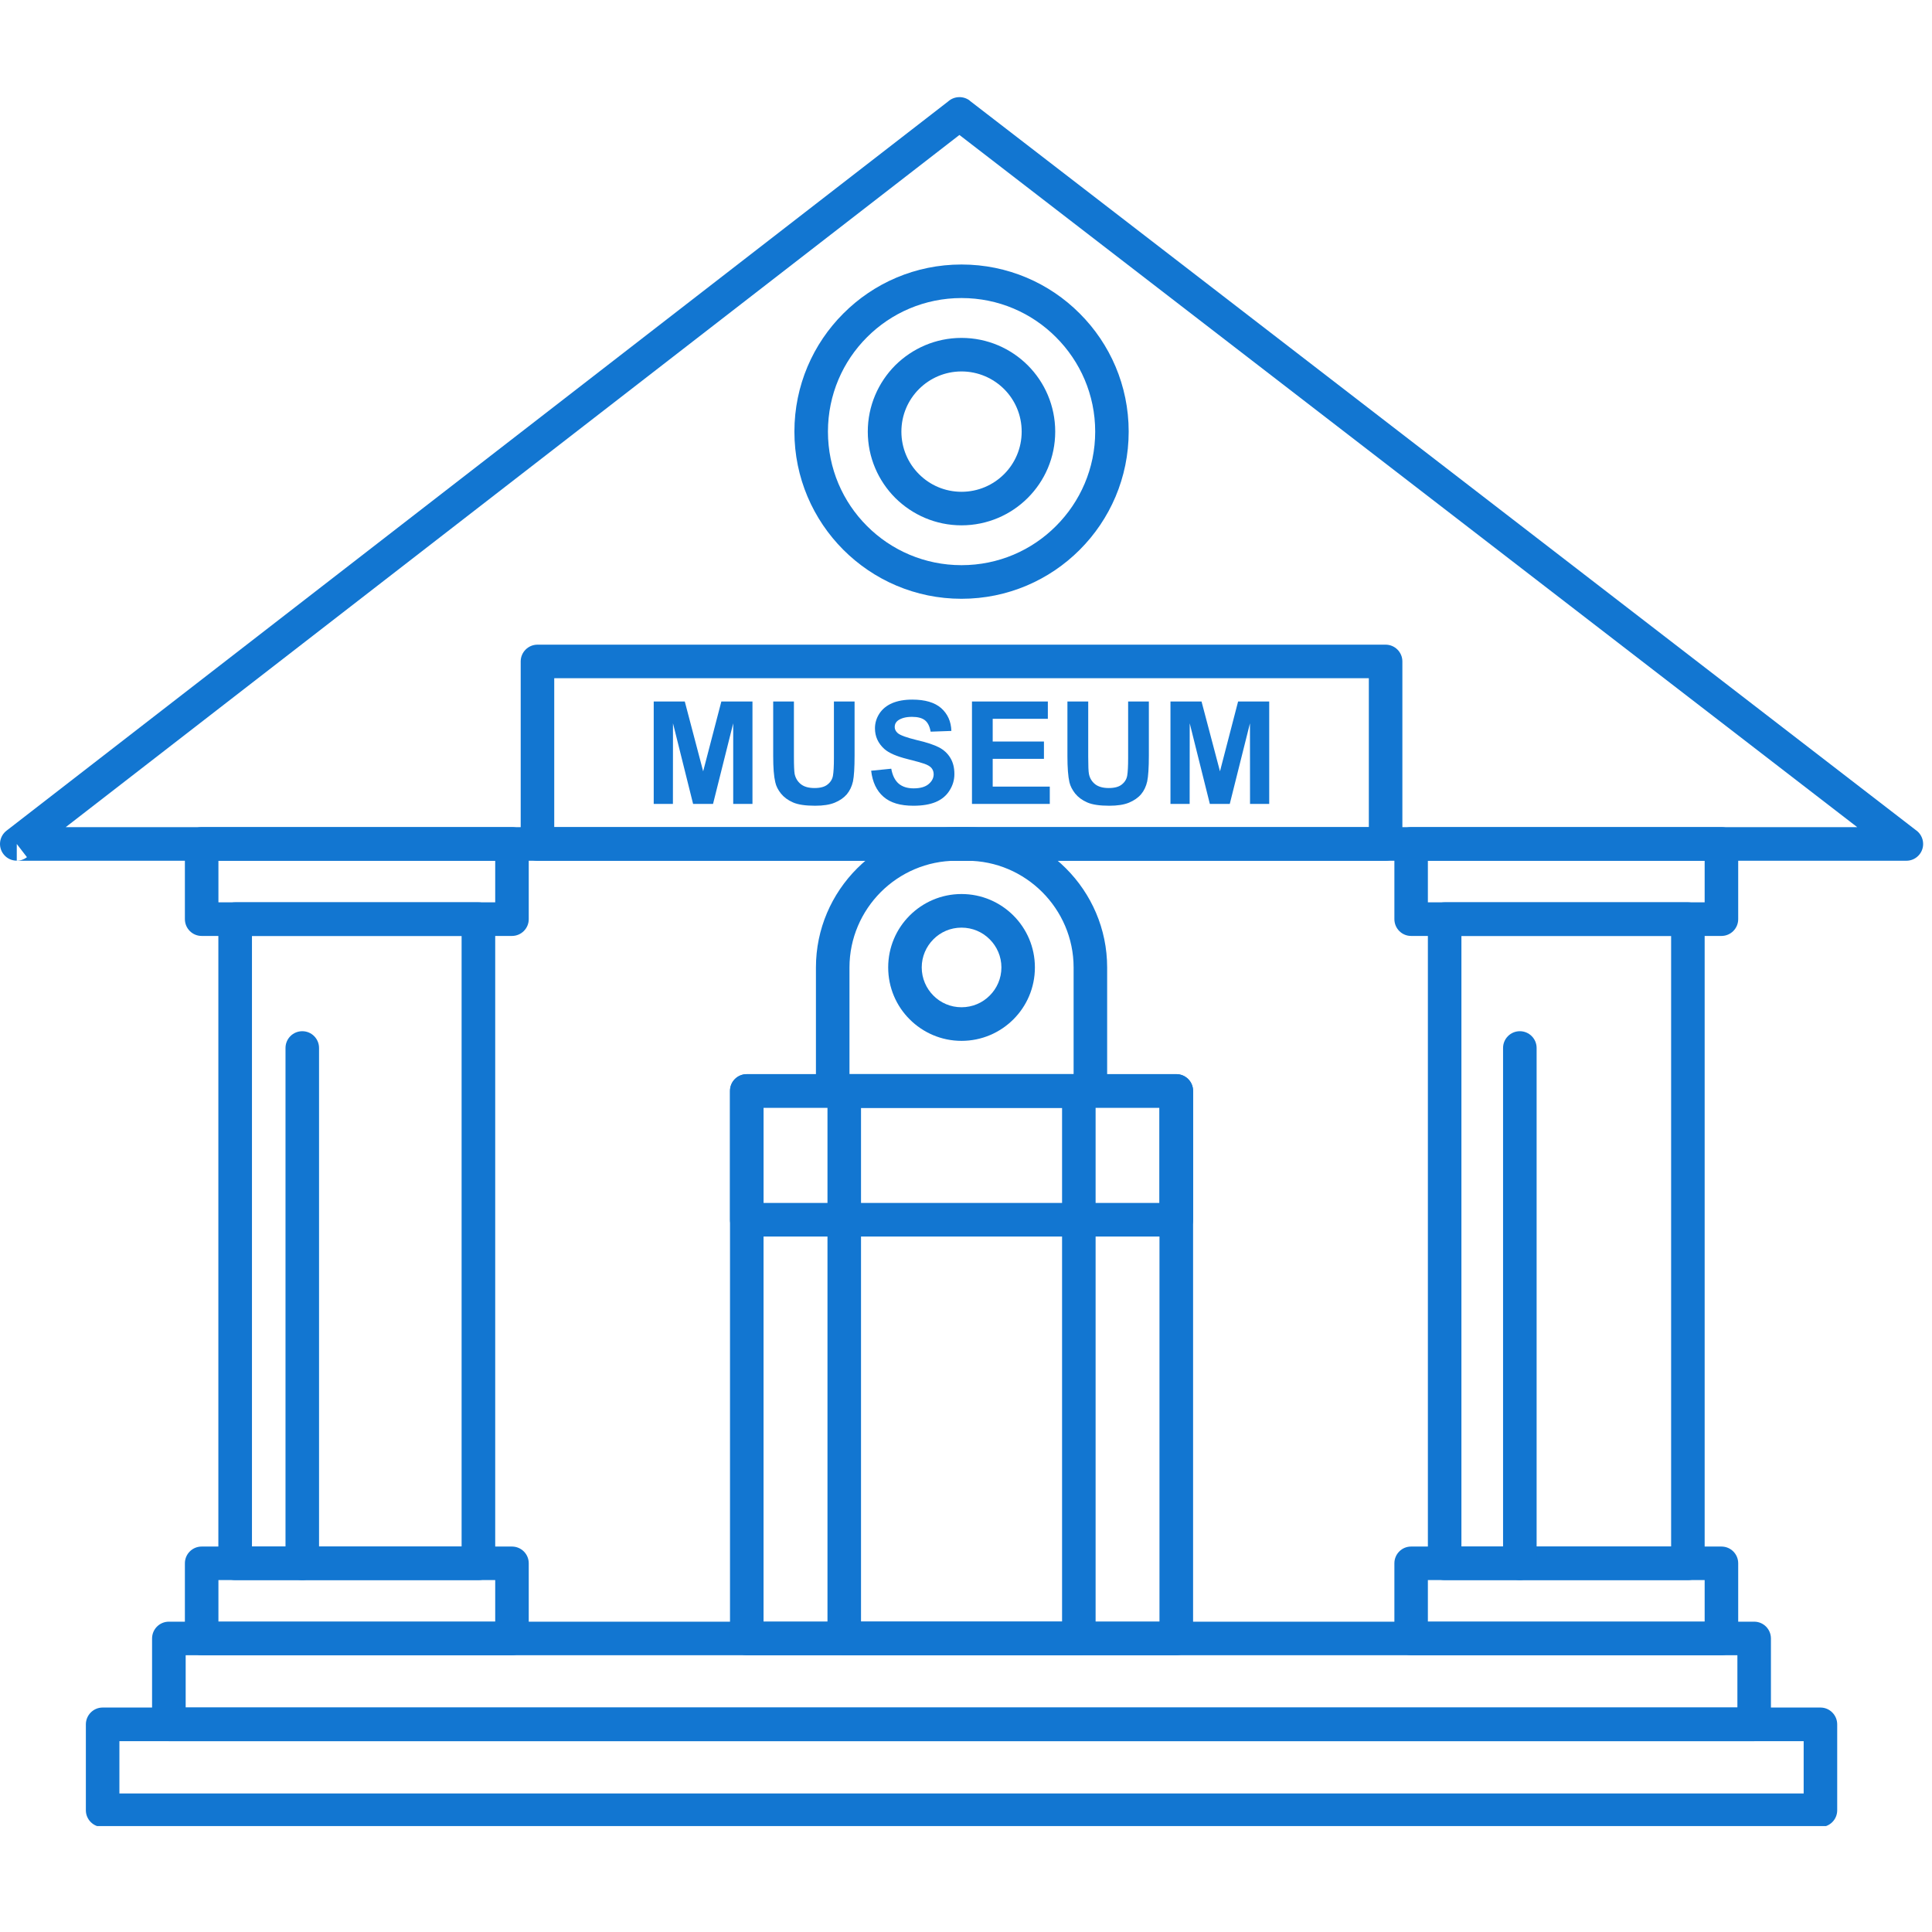
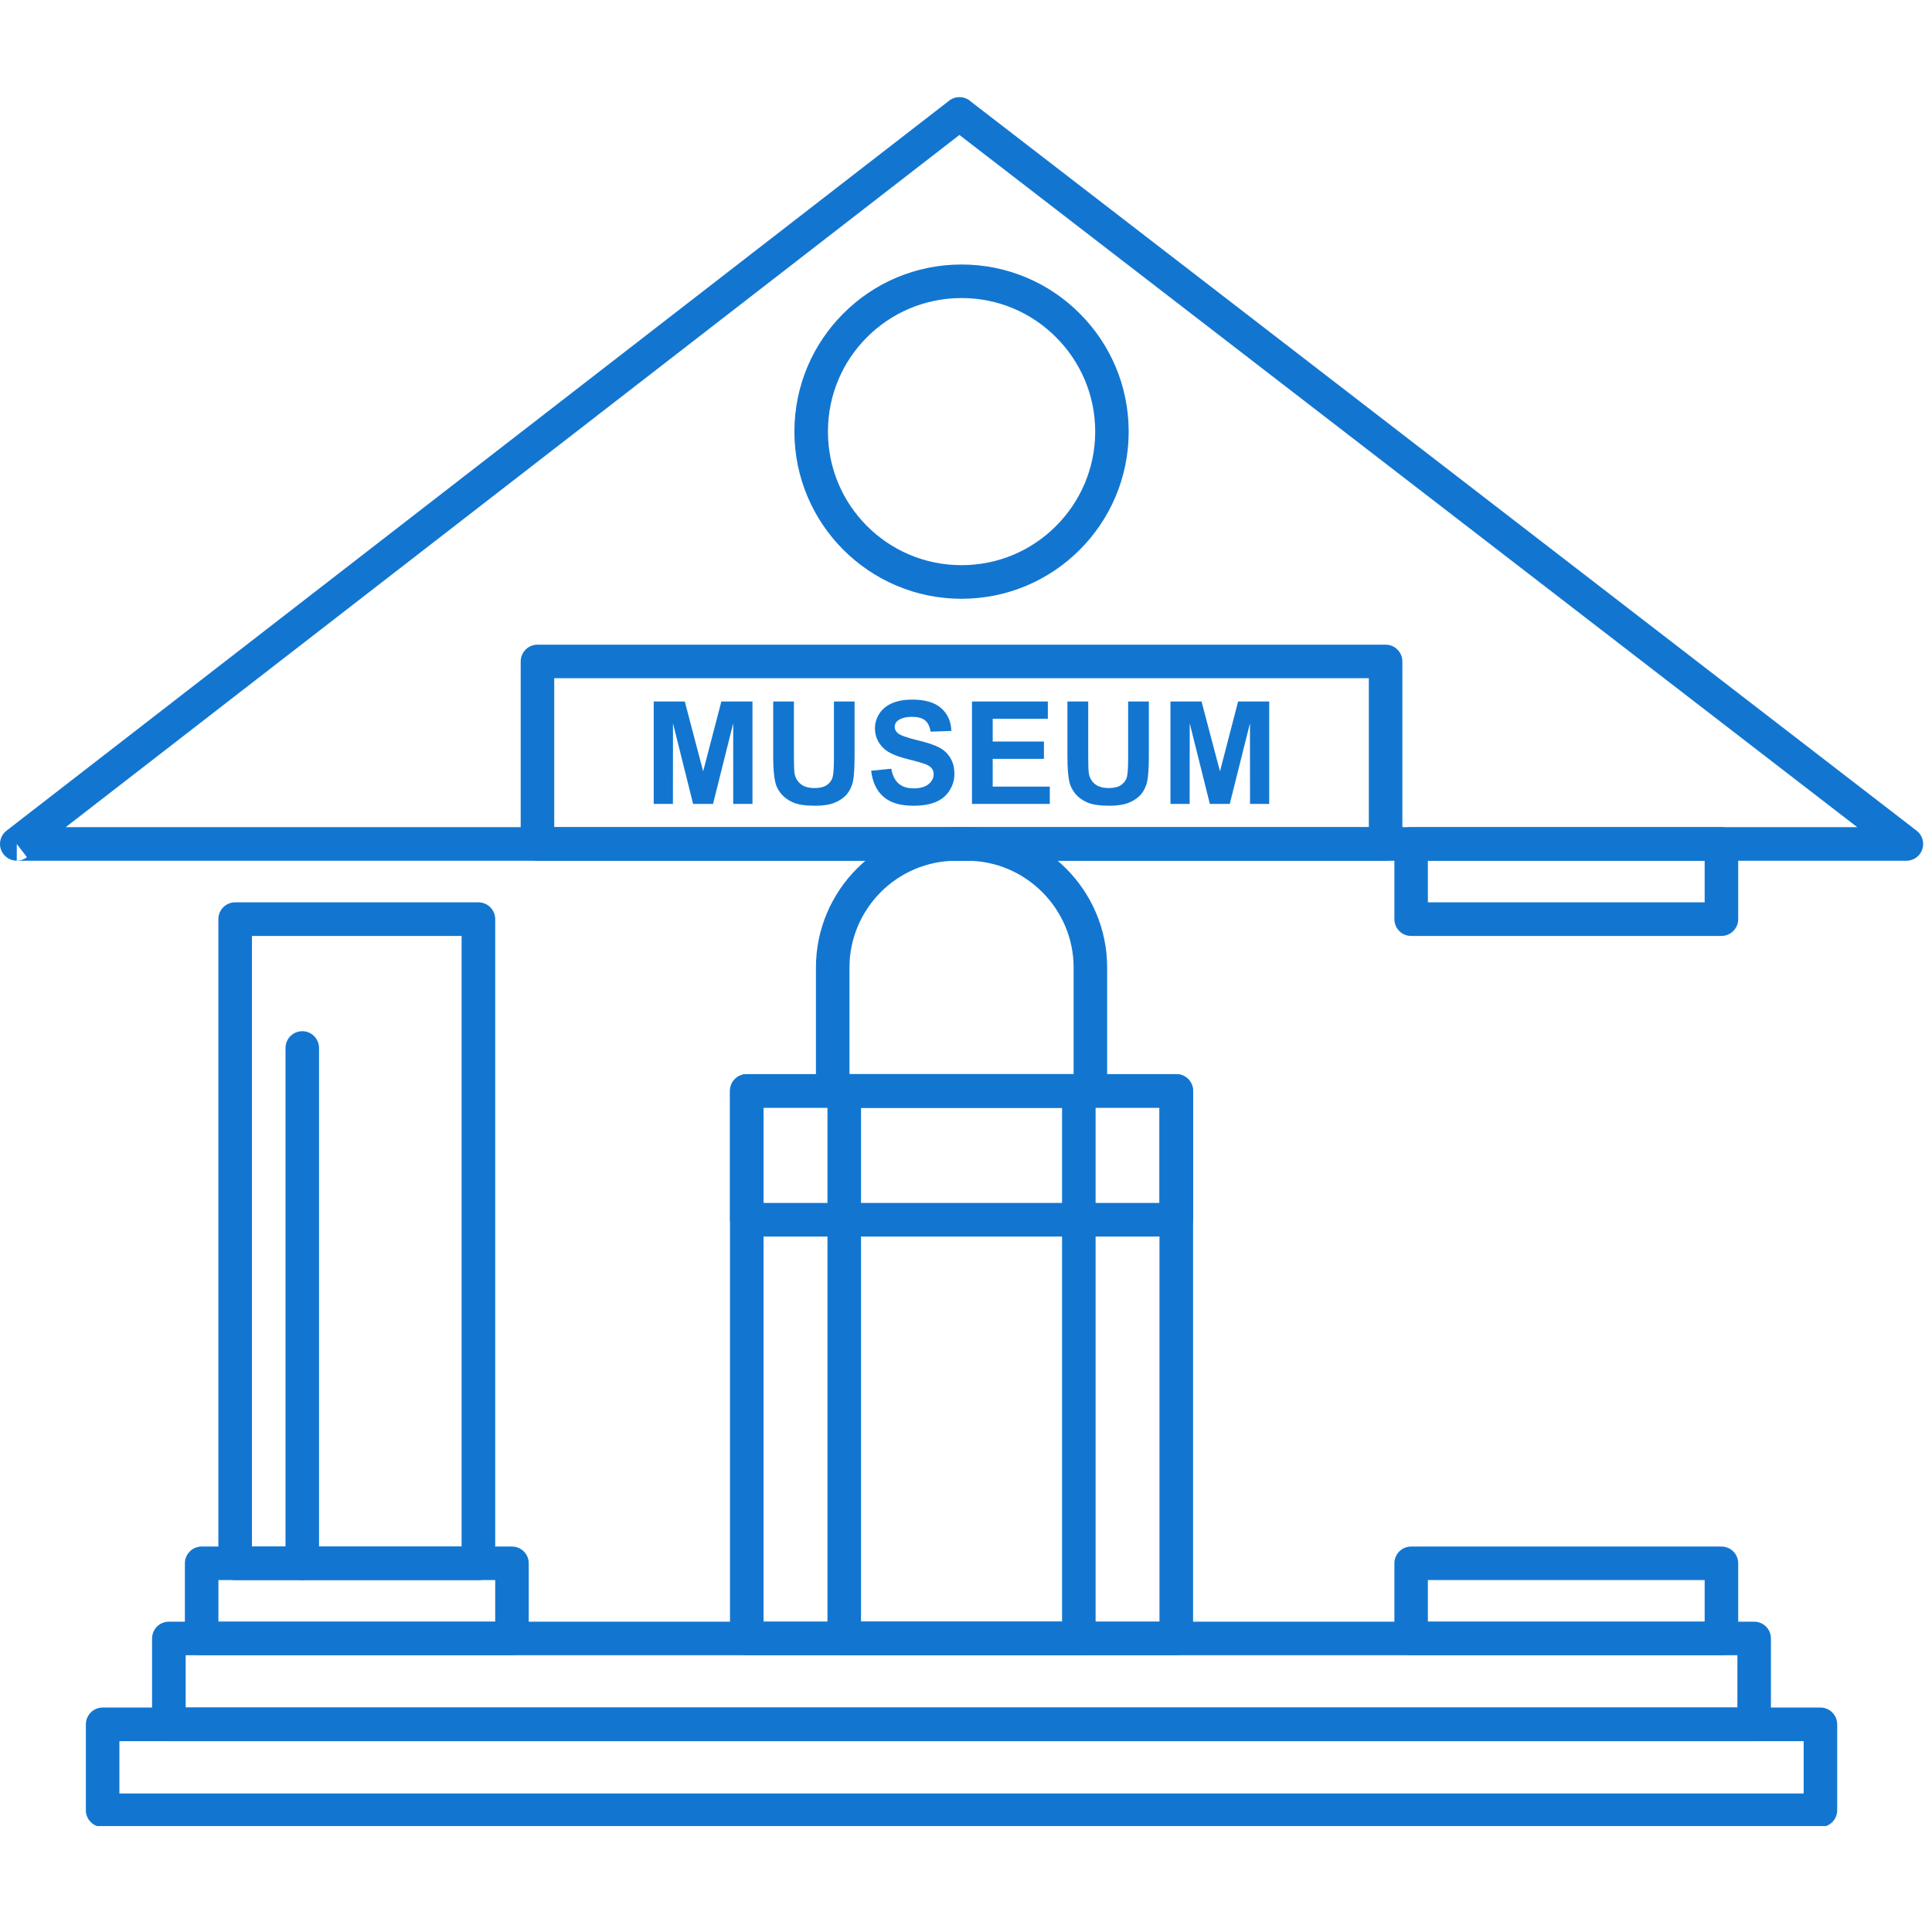
<svg xmlns="http://www.w3.org/2000/svg" version="1.0" preserveAspectRatio="xMidYMid meet" height="150" viewBox="0 0 112.5 112.5" zoomAndPan="magnify" width="150">
  <defs>
    <clipPath id="af5c57b507">
      <path clip-rule="nonzero" d="M 0 5.648 L 111.984 5.648 L 111.984 50.305 L 0 50.305 Z M 0 5.648" />
    </clipPath>
    <clipPath id="0cb9b16e2f">
      <path clip-rule="nonzero" d="M 5 99 L 107 99 L 107 106.332 L 5 106.332 Z M 5 99" />
    </clipPath>
  </defs>
  <g clip-path="url(#af5c57b507)">
    <path fill-rule="nonzero" fill-opacity="1" d="M 3.828 48.164 L 108.145 48.164 L 55.867 7.859 Z M 111.008 50.121 L 0.977 50.121 L 0.977 50.117 C 1.184 50.121 1.391 50.051 1.57 49.914 L 0.977 49.145 L 0.977 50.117 C 0.684 50.117 0.395 49.988 0.203 49.738 C -0.125 49.312 -0.047 48.703 0.379 48.371 L 55.207 5.91 C 55.551 5.598 56.082 5.566 56.465 5.855 L 55.863 6.633 L 56.461 5.859 L 111.543 48.324 C 111.809 48.5 111.984 48.805 111.984 49.145 C 111.984 49.684 111.547 50.121 111.008 50.121" fill="#1276d1" />
  </g>
  <path fill-rule="nonzero" fill-opacity="1" d="M 13.695 52.543 L 27.859 52.543 C 28.398 52.543 28.836 52.98 28.836 53.52 L 28.836 91.031 C 28.836 91.57 28.398 92.008 27.859 92.008 L 13.695 92.008 C 13.152 92.008 12.715 91.57 12.715 91.031 L 12.715 53.52 C 12.715 52.98 13.152 52.543 13.695 52.543 Z M 26.879 54.5 L 14.672 54.5 L 14.672 90.055 L 26.879 90.055 L 26.879 54.5" fill="#1276d1" />
-   <path fill-rule="nonzero" fill-opacity="1" d="M 84.121 52.543 L 98.289 52.543 C 98.824 52.543 99.262 52.98 99.262 53.52 L 99.262 91.031 C 99.262 91.57 98.824 92.008 98.289 92.008 L 84.121 92.008 C 83.582 92.008 83.145 91.57 83.145 91.031 L 83.145 53.52 C 83.145 52.98 83.582 52.543 84.121 52.543 Z M 97.309 54.5 L 85.098 54.5 L 85.098 90.055 L 97.309 90.055 L 97.309 54.5" fill="#1276d1" />
  <path fill-rule="nonzero" fill-opacity="1" d="M 9.832 94.43 L 102.148 94.43 C 102.684 94.43 103.121 94.867 103.121 95.41 L 103.121 100.41 C 103.121 100.949 102.684 101.387 102.148 101.387 L 9.832 101.387 C 9.293 101.387 8.855 100.949 8.855 100.41 L 8.855 95.41 C 8.855 94.867 9.293 94.43 9.832 94.43 Z M 101.168 96.383 L 10.812 96.383 L 10.812 99.43 L 101.168 99.43 L 101.168 96.383" fill="#1276d1" />
  <g clip-path="url(#0cb9b16e2f)">
    <path fill-rule="nonzero" fill-opacity="1" d="M 6.953 104.434 L 105.027 104.434 L 105.027 101.387 L 6.953 101.387 Z M 106.008 106.387 L 5.973 106.387 C 5.438 106.387 5 105.949 5 105.414 L 5 100.41 C 5 99.871 5.438 99.43 5.973 99.43 L 106.008 99.43 C 106.543 99.43 106.98 99.871 106.98 100.41 L 106.98 105.414 C 106.98 105.949 106.543 106.387 106.008 106.387" fill="#1276d1" />
  </g>
  <path fill-rule="nonzero" fill-opacity="1" d="M 11.742 90.055 L 29.809 90.055 C 30.352 90.055 30.789 90.492 30.789 91.031 L 30.789 95.41 C 30.789 95.945 30.352 96.383 29.809 96.383 L 11.742 96.383 C 11.203 96.383 10.766 95.945 10.766 95.41 L 10.766 91.031 C 10.766 90.492 11.203 90.055 11.742 90.055 Z M 28.836 92.008 L 12.719 92.008 L 12.719 94.43 L 28.836 94.43 L 28.836 92.008" fill="#1276d1" />
-   <path fill-rule="nonzero" fill-opacity="1" d="M 11.742 48.164 L 29.809 48.164 C 30.352 48.164 30.789 48.605 30.789 49.145 L 30.789 53.52 C 30.789 54.062 30.352 54.5 29.809 54.5 L 11.742 54.5 C 11.203 54.5 10.766 54.062 10.766 53.52 L 10.766 49.145 C 10.766 48.605 11.203 48.164 11.742 48.164 Z M 28.836 50.121 L 12.719 50.121 L 12.719 52.543 L 28.836 52.543 L 28.836 50.121" fill="#1276d1" />
  <path fill-rule="nonzero" fill-opacity="1" d="M 82.168 48.164 L 100.238 48.164 C 100.781 48.164 101.215 48.605 101.215 49.145 L 101.215 53.52 C 101.215 54.062 100.781 54.5 100.238 54.5 L 82.168 54.5 C 81.629 54.5 81.195 54.062 81.195 53.52 L 81.195 49.145 C 81.195 48.605 81.629 48.164 82.168 48.164 Z M 99.262 50.121 L 83.145 50.121 L 83.145 52.543 L 99.262 52.543 L 99.262 50.121" fill="#1276d1" />
  <path fill-rule="nonzero" fill-opacity="1" d="M 82.168 90.055 L 100.238 90.055 C 100.781 90.055 101.215 90.492 101.215 91.031 L 101.215 95.41 C 101.215 95.945 100.781 96.383 100.238 96.383 L 82.168 96.383 C 81.629 96.383 81.195 95.945 81.195 95.41 L 81.195 91.031 C 81.195 90.492 81.629 90.055 82.168 90.055 Z M 99.262 92.008 L 83.145 92.008 L 83.145 94.43 L 99.262 94.43 L 99.262 92.008" fill="#1276d1" />
  <path fill-rule="nonzero" fill-opacity="1" d="M 18.578 61.023 C 18.578 60.484 18.141 60.047 17.602 60.047 C 17.062 60.047 16.625 60.484 16.625 61.023 L 16.625 91.031 C 16.625 91.57 17.062 92.008 17.602 92.008 C 18.141 92.008 18.578 91.57 18.578 91.031 L 18.578 61.023" fill="#1276d1" />
-   <path fill-rule="nonzero" fill-opacity="1" d="M 89.477 61.023 C 89.477 60.484 89.039 60.047 88.5 60.047 C 87.961 60.047 87.523 60.484 87.523 61.023 L 87.523 91.031 C 87.523 91.57 87.961 92.008 88.5 92.008 C 89.039 92.008 89.477 91.57 89.477 91.031 L 89.477 61.023" fill="#1276d1" />
  <path fill-rule="nonzero" fill-opacity="1" d="M 43.488 62.547 L 68.496 62.547 C 69.031 62.547 69.473 62.98 69.473 63.523 L 69.473 95.41 C 69.473 95.945 69.031 96.383 68.496 96.383 L 43.488 96.383 C 42.945 96.383 42.508 95.945 42.508 95.41 L 42.508 63.523 C 42.508 62.98 42.945 62.547 43.488 62.547 Z M 67.516 64.5 L 44.461 64.5 L 44.461 94.43 L 67.516 94.43 L 67.516 64.5" fill="#1276d1" />
  <path fill-rule="nonzero" fill-opacity="1" d="M 31.297 37.539 L 80.684 37.539 C 81.223 37.539 81.66 37.977 81.66 38.516 L 81.66 49.145 C 81.66 49.684 81.223 50.121 80.684 50.121 L 31.297 50.121 C 30.758 50.121 30.32 49.684 30.32 49.145 L 30.32 38.516 C 30.32 37.977 30.758 37.539 31.297 37.539 Z M 79.707 39.492 L 32.273 39.492 L 32.273 48.164 L 79.707 48.164 L 79.707 39.492" fill="#1276d1" />
  <path fill-rule="nonzero" fill-opacity="1" d="M 49.465 62.547 L 62.516 62.547 L 62.516 56.332 C 62.516 54.629 61.816 53.074 60.688 51.945 C 59.562 50.82 58.012 50.121 56.305 50.121 L 55.676 50.121 C 53.973 50.121 52.414 50.82 51.289 51.945 C 50.164 53.074 49.465 54.629 49.465 56.332 Z M 63.492 64.5 L 48.488 64.5 C 47.949 64.5 47.512 64.062 47.512 63.523 L 47.512 56.332 C 47.512 54.086 48.43 52.047 49.91 50.566 C 51.391 49.086 53.43 48.164 55.676 48.164 L 56.305 48.164 C 58.551 48.164 60.594 49.086 62.07 50.566 C 63.551 52.047 64.469 54.086 64.469 56.332 L 64.469 63.523 C 64.469 64.062 64.031 64.5 63.492 64.5" fill="#1276d1" />
  <path fill-rule="nonzero" fill-opacity="1" d="M 49.16 62.547 L 62.82 62.547 C 63.359 62.547 63.797 62.98 63.797 63.523 L 63.797 95.41 C 63.797 95.945 63.359 96.383 62.82 96.383 L 49.16 96.383 C 48.621 96.383 48.184 95.945 48.184 95.41 L 48.184 63.523 C 48.184 62.98 48.621 62.547 49.16 62.547 Z M 61.844 64.5 L 50.137 64.5 L 50.137 94.43 L 61.844 94.43 L 61.844 64.5" fill="#1276d1" />
  <path fill-rule="nonzero" fill-opacity="1" d="M 43.488 62.547 L 68.496 62.547 C 69.031 62.547 69.473 62.98 69.473 63.523 L 69.473 71.027 C 69.473 71.566 69.031 72.004 68.496 72.004 L 43.488 72.004 C 42.945 72.004 42.508 71.566 42.508 71.027 L 42.508 63.523 C 42.508 62.98 42.945 62.547 43.488 62.547 Z M 67.516 64.5 L 44.461 64.5 L 44.461 70.047 L 67.516 70.047 L 67.516 64.5" fill="#1276d1" />
-   <path fill-rule="nonzero" fill-opacity="1" d="M 55.988 52.059 C 57.172 52.059 58.238 52.539 59.012 53.312 C 59.785 54.086 60.262 55.152 60.262 56.332 C 60.262 57.516 59.785 58.582 59.012 59.355 C 58.238 60.129 57.172 60.609 55.988 60.609 C 54.812 60.609 53.742 60.129 52.969 59.355 C 52.195 58.582 51.719 57.516 51.719 56.332 C 51.719 55.152 52.195 54.086 52.969 53.312 C 53.742 52.539 54.812 52.059 55.988 52.059 Z M 57.629 54.695 C 57.211 54.273 56.629 54.016 55.988 54.016 C 55.348 54.016 54.77 54.273 54.352 54.695 C 53.934 55.113 53.672 55.695 53.672 56.332 C 53.672 56.973 53.934 57.555 54.352 57.973 C 54.77 58.395 55.348 58.652 55.988 58.652 C 56.629 58.652 57.211 58.395 57.629 57.973 C 58.051 57.555 58.312 56.973 58.312 56.332 C 58.312 55.695 58.051 55.113 57.629 54.695" fill="#1276d1" />
  <path fill-rule="nonzero" fill-opacity="1" d="M 38.066 46.812 L 38.066 40.848 L 39.875 40.848 L 40.945 44.914 L 42.004 40.848 L 43.816 40.848 L 43.816 46.812 L 42.695 46.812 L 42.695 42.117 L 41.52 46.812 L 40.359 46.812 L 39.188 42.117 L 39.184 46.812 Z M 45.023 40.848 L 46.23 40.848 L 46.23 44.078 C 46.23 44.594 46.246 44.926 46.273 45.074 C 46.328 45.32 46.449 45.516 46.641 45.668 C 46.832 45.816 47.094 45.887 47.43 45.887 C 47.766 45.887 48.023 45.82 48.195 45.676 C 48.367 45.539 48.469 45.367 48.504 45.164 C 48.539 44.957 48.559 44.621 48.559 44.148 L 48.559 40.848 L 49.762 40.848 L 49.762 43.984 C 49.762 44.703 49.73 45.207 49.668 45.504 C 49.602 45.797 49.48 46.047 49.309 46.254 C 49.133 46.457 48.902 46.617 48.609 46.738 C 48.316 46.859 47.938 46.918 47.465 46.918 C 46.898 46.918 46.469 46.855 46.172 46.723 C 45.879 46.594 45.648 46.422 45.477 46.211 C 45.305 45.996 45.195 45.781 45.145 45.551 C 45.062 45.207 45.023 44.703 45.023 44.031 Z M 50.727 44.879 L 51.898 44.762 C 51.969 45.156 52.113 45.441 52.328 45.629 C 52.543 45.812 52.832 45.906 53.199 45.906 C 53.582 45.906 53.875 45.824 54.07 45.66 C 54.266 45.496 54.367 45.305 54.367 45.082 C 54.367 44.945 54.324 44.824 54.242 44.723 C 54.16 44.625 54.016 44.539 53.812 44.469 C 53.668 44.418 53.352 44.328 52.852 44.203 C 52.211 44.043 51.758 43.848 51.496 43.613 C 51.129 43.281 50.949 42.883 50.949 42.41 C 50.949 42.102 51.035 41.82 51.207 41.551 C 51.379 41.289 51.625 41.086 51.949 40.945 C 52.273 40.809 52.66 40.738 53.121 40.738 C 53.863 40.738 54.426 40.902 54.805 41.234 C 55.18 41.57 55.383 42.012 55.398 42.562 L 54.191 42.605 C 54.137 42.297 54.027 42.074 53.859 41.941 C 53.695 41.809 53.441 41.742 53.105 41.742 C 52.758 41.742 52.488 41.812 52.289 41.953 C 52.164 42.047 52.098 42.172 52.098 42.328 C 52.098 42.469 52.16 42.59 52.277 42.691 C 52.43 42.82 52.797 42.949 53.383 43.094 C 53.969 43.227 54.398 43.375 54.68 43.52 C 54.957 43.668 55.18 43.867 55.336 44.129 C 55.496 44.387 55.574 44.703 55.574 45.074 C 55.574 45.418 55.48 45.738 55.289 46.035 C 55.102 46.336 54.828 46.559 54.484 46.703 C 54.137 46.848 53.703 46.918 53.184 46.918 C 52.43 46.918 51.852 46.75 51.449 46.398 C 51.047 46.051 50.805 45.547 50.727 44.879 Z M 56.598 46.812 L 56.598 40.848 L 61.016 40.848 L 61.016 41.855 L 57.805 41.855 L 57.805 43.18 L 60.789 43.18 L 60.789 44.188 L 57.805 44.188 L 57.805 45.805 L 61.129 45.805 L 61.129 46.812 Z M 62.156 40.848 L 63.367 40.848 L 63.367 44.078 C 63.367 44.594 63.379 44.926 63.41 45.074 C 63.461 45.32 63.582 45.516 63.773 45.668 C 63.969 45.816 64.227 45.887 64.562 45.887 C 64.898 45.887 65.156 45.82 65.328 45.676 C 65.5 45.539 65.602 45.367 65.637 45.164 C 65.672 44.957 65.691 44.621 65.691 44.148 L 65.691 40.848 L 66.898 40.848 L 66.898 43.984 C 66.898 44.703 66.863 45.207 66.801 45.504 C 66.734 45.797 66.617 46.047 66.441 46.254 C 66.266 46.457 66.031 46.617 65.742 46.738 C 65.449 46.859 65.066 46.918 64.598 46.918 C 64.031 46.918 63.602 46.855 63.305 46.723 C 63.012 46.594 62.781 46.422 62.609 46.211 C 62.441 45.996 62.328 45.781 62.273 45.551 C 62.195 45.207 62.156 44.703 62.156 44.031 Z M 68.156 46.812 L 68.156 40.848 L 69.965 40.848 L 71.039 44.914 L 72.094 40.848 L 73.906 40.848 L 73.906 46.812 L 72.789 46.812 L 72.785 42.117 L 71.609 46.812 L 70.449 46.812 L 69.277 42.117 L 69.273 46.812 L 68.156 46.812" fill="#1276d1" />
  <path fill-rule="nonzero" fill-opacity="1" d="M 55.988 15.402 C 58.676 15.402 61.113 16.488 62.871 18.254 C 64.633 20.012 65.723 22.445 65.723 25.133 C 65.723 27.82 64.633 30.254 62.871 32.016 C 61.113 33.777 58.676 34.867 55.988 34.867 C 53.301 34.867 50.871 33.777 49.109 32.016 C 47.348 30.254 46.258 27.82 46.258 25.133 C 46.258 22.445 47.348 20.012 49.109 18.254 C 50.871 16.488 53.301 15.402 55.988 15.402 Z M 61.488 19.633 C 60.082 18.223 58.141 17.355 55.988 17.355 C 53.844 17.355 51.895 18.223 50.488 19.633 C 49.078 21.039 48.211 22.984 48.211 25.133 C 48.211 27.281 49.078 29.227 50.488 30.633 C 51.895 32.043 53.844 32.91 55.988 32.91 C 58.141 32.91 60.082 32.043 61.488 30.633 C 62.898 29.227 63.773 27.281 63.773 25.133 C 63.773 22.984 62.898 21.039 61.488 19.633" fill="#1276d1" />
-   <path fill-rule="nonzero" fill-opacity="1" d="M 55.988 19.676 C 57.496 19.676 58.863 20.289 59.848 21.273 C 60.836 22.262 61.445 23.629 61.445 25.133 C 61.445 26.641 60.836 28.004 59.848 28.992 C 58.863 29.977 57.496 30.59 55.988 30.59 C 54.484 30.59 53.121 29.977 52.129 28.992 C 51.145 28.004 50.531 26.641 50.531 25.133 C 50.531 23.629 51.145 22.262 52.129 21.273 C 53.121 20.289 54.484 19.676 55.988 19.676 Z M 58.469 22.656 C 57.832 22.023 56.957 21.629 55.988 21.629 C 55.02 21.629 54.145 22.023 53.512 22.656 C 52.879 23.289 52.488 24.164 52.488 25.133 C 52.488 26.102 52.879 26.977 53.512 27.609 C 54.145 28.246 55.02 28.637 55.988 28.637 C 56.957 28.637 57.832 28.246 58.469 27.609 C 59.102 26.977 59.492 26.102 59.492 25.133 C 59.492 24.164 59.102 23.289 58.469 22.656" fill="#1276d1" />
</svg>